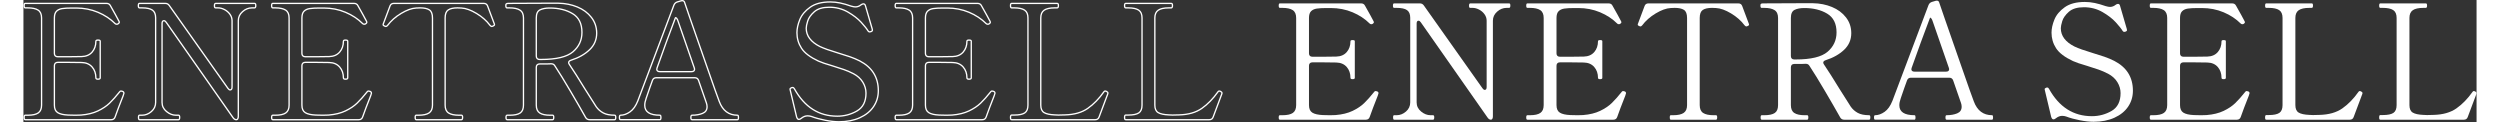
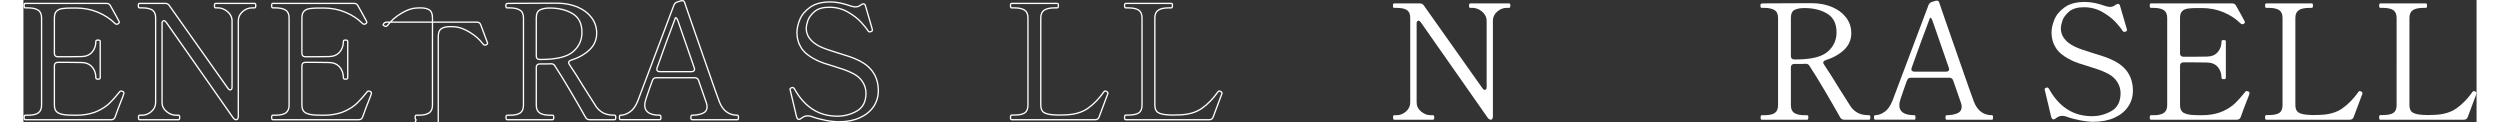
<svg xmlns="http://www.w3.org/2000/svg" height="90" viewBox="0 0 1837.449 91.72">
  <rect x="0" y="0" width="1837.449" height="91.72" fill="#333333" stroke="none" />
  <defs>
    <style>.cls-1{fill:#fff;}.cls-2{isolation:isolate;}.cls-3{fill:none;stroke:#fff;stroke-linecap:round;stroke-linejoin:round;}</style>
  </defs>
  <g id="_レイヤー_1-2">
    <g class="cls-2">
-       <path class="cls-1" d="M1014.979,69.86c0,.24-.2.881-.6,1.92-2.64,6.642-4.641,11.921-6,15.84-.48,1.361-1.439,2.04-2.88,2.04h-64.44c-.561,0-.84-.559-.84-1.68s.279-1.681.84-1.681h1.92c3.601,0,6.221-.579,7.861-1.739,1.639-1.159,2.459-3.1,2.459-5.82V13.46c0-2.799-.86-4.759-2.58-5.88-1.721-1.119-4.301-1.68-7.74-1.68h-1.92c-.561,0-.84-.559-.84-1.681s.279-1.68.84-1.68h60.84c1.441,0,2.439.601,3,1.8,1.359,2.321,2.641,4.602,3.841,6.84,1.2,2.241,2.079,3.882,2.64,4.921.079.161.12.359.12.6,0,.401-.32.801-.96,1.2-.24.161-.561.24-.96.24-.479,0-.882-.16-1.2-.48-3.521-3.52-7.8-6.34-12.84-8.46-5.04-2.119-10.48-3.18-16.32-3.18h-3c-3.281,0-5.801.141-7.56.42-1.761.281-3.161.941-4.2,1.979-1.041,1.041-1.561,2.721-1.561,5.04v26.521c0,.801.221,1.421.66,1.859.439.441,1.061.66,1.86.66h8.28c4.879,0,8.079-.039,9.6-.12,3.36-.078,5.979-1.2,7.86-3.359,1.879-2.16,2.819-4.879,2.819-8.16,0-.559.52-.84,1.561-.84.559,0,.979.06,1.26.18.279.12.42.341.42.66v27.479c0,.642-.561.96-1.68.96-1.041,0-1.561-.318-1.561-.96,0-3.279-.94-6-2.819-8.16-1.881-2.159-4.5-3.279-7.86-3.359-1.521-.079-4.721-.12-9.6-.12h-8.28c-.8,0-1.421.222-1.86.66-.439.44-.66,1.062-.66,1.859v29.521c0,2.721.841,4.602,2.521,5.64,1.681,1.041,4.278,1.641,7.8,1.8,1.039.081,2.84.12,5.4.12,1.92,0,3.318-.039,4.2-.12,4.959-.398,9.198-1.439,12.72-3.119,3.52-1.681,6.42-3.619,8.7-5.82,2.28-2.199,4.819-5.059,7.62-8.58.24-.318.559-.48.96-.48.239,0,.6.081,1.079.24.721.24,1.08.721,1.08,1.44Z" />
      <path class="cls-1" d="M1026.618,89.66c-.479,0-.72-.6-.72-1.8,0-1.039.24-1.561.72-1.561h1.92c2.561,0,4.9-.918,7.021-2.76,2.118-1.839,3.181-4.119,3.181-6.84V13.34c0-2.719-.801-4.639-2.4-5.76-1.602-1.119-4.2-1.68-7.801-1.68h-1.92c-.561,0-.84-.559-.84-1.681s.279-1.68.84-1.68h19.32c1.279,0,2.28.521,3,1.561l43.92,62.04c.559.8,1.119,1.199,1.68,1.199.961,0,1.44-.72,1.44-2.16V15.5c0-1.759-.54-3.379-1.62-4.859-1.08-1.479-2.441-2.641-4.08-3.48-1.641-.84-3.221-1.26-4.74-1.26h-1.799c-.402,0-.66-.139-.781-.42-.119-.279-.18-.699-.18-1.261,0-1.119.318-1.68.961-1.68h29.039c.399,0,.66.141.78.42.12.281.181.701.181,1.26,0,1.122-.321,1.681-.961,1.681h-1.92c-2.561,0-4.9.941-7.02,2.819-2.121,1.881-3.18,4.141-3.18,6.78v71.641c0,.8-.141,1.421-.42,1.859-.281.44-.621.66-1.021.66-.96,0-1.8-.52-2.521-1.56l-50.039-71.4c-.561-.799-1.122-1.2-1.681-1.2-.96,0-1.44.72-1.44,2.16v59.04c0,2.721,1.119,5.001,3.36,6.84,2.239,1.842,4.6,2.76,7.08,2.76h1.92c.56,0,.841.521.841,1.561,0,1.2-.281,1.8-.841,1.8h-29.28Z" />
-       <path class="cls-1" d="M1200.378,69.86c0,.24-.201.881-.6,1.92-2.641,6.642-4.641,11.921-6,15.84-.48,1.361-1.44,2.04-2.881,2.04h-64.439c-.561,0-.84-.559-.84-1.68s.279-1.681.84-1.681h1.92c3.6,0,6.22-.579,7.86-1.739,1.639-1.159,2.46-3.1,2.46-5.82V13.46c0-2.799-.861-4.759-2.58-5.88-1.721-1.119-4.301-1.68-7.74-1.68h-1.92c-.561,0-.84-.559-.84-1.681s.279-1.68.84-1.68h60.84c1.44,0,2.439.601,3,1.8,1.359,2.321,2.641,4.602,3.84,6.84,1.2,2.241,2.08,3.882,2.641,4.921.078.161.119.359.119.6,0,.401-.32.801-.959,1.2-.24.161-.561.24-.961.24-.479,0-.881-.16-1.199-.48-3.521-3.52-7.801-6.34-12.84-8.46-5.041-2.119-10.481-3.18-16.32-3.18h-3c-3.281,0-5.801.141-7.561.42-1.76.281-3.16.941-4.199,1.979-1.041,1.041-1.561,2.721-1.561,5.04v26.521c0,.801.22,1.421.66,1.859.439.441,1.06.66,1.859.66h8.281c4.879,0,8.078-.039,9.6-.12,3.359-.078,5.979-1.2,7.859-3.359,1.879-2.16,2.82-4.879,2.82-8.16,0-.559.52-.84,1.561-.84.559,0,.979.06,1.26.18.279.12.42.341.42.66v27.479c0,.642-.561.96-1.68.96-1.041,0-1.561-.318-1.561-.96,0-3.279-.941-6-2.82-8.16-1.881-2.159-4.5-3.279-7.859-3.359-1.521-.079-4.721-.12-9.6-.12h-8.281c-.8,0-1.42.222-1.859.66-.44.44-.66,1.062-.66,1.859v29.521c0,2.721.84,4.602,2.52,5.64,1.681,1.041,4.279,1.641,7.801,1.8,1.039.081,2.839.12,5.4.12,1.92,0,3.318-.039,4.199-.12,4.959-.398,9.199-1.439,12.721-3.119,3.52-1.681,6.42-3.619,8.699-5.82,2.28-2.199,4.819-5.059,7.621-8.58.239-.318.559-.48.959-.48.24,0,.6.081,1.08.24.721.24,1.08.721,1.08,1.44Z" />
-       <path class="cls-1" d="M1233.856,89.66c-.48,0-.72-.6-.72-1.8,0-1.039.239-1.561.72-1.561h1.801c3.6,0,6.239-.579,7.92-1.739,1.68-1.159,2.52-3.1,2.52-5.82V13.46c0-3.039-.78-5.059-2.34-6.06-1.561-1-3.861-1.5-6.9-1.5-1.199,0-2.201.041-3,.12-3.281.161-7.02,1.5-11.22,4.02-4.2,2.521-7.581,5.501-10.14,8.94-.48.561-.922.84-1.32.84-.24,0-.521-.079-.84-.24-.801-.318-1.2-.679-1.2-1.08l.12-.6,5.039-13.44c.48-1.278,1.44-1.92,2.881-1.92h67.32c1.439,0,2.399.642,2.879,1.92l5.041,13.44.119.6c0,.401-.4.762-1.199,1.08-.32.161-.601.24-.84.24-.402,0-.84-.279-1.32-.84-2.562-3.439-5.94-6.42-10.141-8.94-4.199-2.52-7.94-3.858-11.22-4.02-.72-.079-1.722-.12-3-.12-3.12,0-5.44.521-6.96,1.56-1.521,1.041-2.279,3.041-2.279,6v65.28c0,2.801.857,4.761,2.58,5.88,1.719,1.121,4.338,1.68,7.859,1.68h1.8c.56,0,.841.521.841,1.561,0,1.2-.281,1.8-.841,1.8h-33.96Z" />
      <path class="cls-1" d="M1383.376,87.86c0,1.2-.281,1.8-.84,1.8h-18.72c-1.361,0-2.36-.559-3-1.68-2.961-5.28-6.762-11.859-11.4-19.74-4.641-7.879-8.521-14.179-11.64-18.9-.561-1.038-1.481-1.56-2.76-1.56l-3.36.12h-5.28c-.801,0-1.421.221-1.859.66-.441.44-.66,1.061-.66,1.859v28.32c0,2.801.858,4.761,2.58,5.88,1.719,1.121,4.299,1.68,7.74,1.68h1.92c.559,0,.84.521.84,1.561,0,1.2-.281,1.8-.84,1.8h-34.08c-.561,0-.84-.559-.84-1.68s.279-1.681.84-1.681h1.92c3.6,0,6.219-.559,7.859-1.68,1.639-1.119,2.461-3.079,2.461-5.88V13.46c0-2.799-.882-4.759-2.641-5.88-1.761-1.119-4.361-1.68-7.8-1.68h-1.921c-.561,0-.84-.559-.84-1.681v-.6c.079-.479.301-.78.66-.9.36-.119.9-.18,1.62-.18l26.16-.12h10.92c5.119.081,9.858,1.021,14.22,2.82,4.359,1.8,7.86,4.4,10.5,7.8,2.641,3.401,3.961,7.341,3.961,11.82,0,4.881-1.781,9.021-5.34,12.42-3.562,3.401-8.221,6.021-13.98,7.86-1.121.4-1.68,1.001-1.68,1.8,0,.401.198.881.6,1.439,3.039,4.481,6.879,10.521,11.52,18.12l8.521,13.44c1.359,1.92,3.099,3.461,5.22,4.62,2.119,1.16,4.98,1.739,8.58,1.739.559,0,.84.521.84,1.561ZM1324.517,43.88c.438.44,1.059.66,1.859.66h1.08c11.439,0,19.398-1.92,23.88-5.76,4.479-3.84,6.72-8.68,6.72-14.521,0-6.559-2.34-11.238-7.02-14.04-4.68-2.799-10.38-4.199-17.1-4.199-3.041,0-5.48.461-7.32,1.38-1.842.92-2.76,2.939-2.76,6.06v28.561c0,.8.219,1.421.66,1.859Z" />
      <path class="cls-1" d="M1475.175,86.84c.079.36.12.741.12,1.141,0,1.121-.239,1.68-.72,1.68h-34.08c-.32,0-.54-.139-.66-.42-.119-.279-.18-.699-.18-1.26s.061-.979.18-1.261c.12-.279.34-.42.66-.42,3.039,0,5.68-.459,7.92-1.38,2.238-.919,3.36-2.58,3.36-4.979,0-.96-.161-1.879-.48-2.761l-5.88-16.92c-.48-1.359-1.439-2.04-2.88-2.04h-28.8c-1.44,0-2.4.681-2.881,2.04l-2.039,5.641-2.641,7.68c-.72,2.001-1.08,3.762-1.08,5.28,0,4.961,3.799,7.439,11.4,7.439.318,0,.52.181.6.54.079.36.121.741.121,1.141,0,1.121-.24,1.68-.721,1.68h-29.52c-.321,0-.541-.139-.66-.42-.12-.279-.18-.699-.18-1.26s.06-.979.18-1.261c.119-.279.339-.42.66-.42,2.318,0,4.68-.84,7.08-2.52,2.399-1.68,4.359-4.44,5.879-8.28l27-71.64c.48-1.2,1.32-1.999,2.521-2.4l2.04-.6c.64-.24,1.2-.36,1.68-.36s.799.081.961.24c.398.24.639.521.719.84l4.08,11.88c2.719,7.761,6.82,19.521,12.301,35.28,5.479,15.761,8.699,24.84,9.66,27.24,2.559,6.881,7.119,10.319,13.68,10.319.318,0,.52.181.6.54ZM1414.095,51.86c0,.561.199,1.001.601,1.319.399.321.96.48,1.68.48h23.761c1.518,0,2.279-.64,2.279-1.92l-.24-.96-12-34.561c-.32-1.119-.72-1.959-1.199-2.52-.48-.559-.801-.64-.961-.24-4.48,11.76-9.041,24.201-13.68,37.32-.161.479-.24.84-.24,1.08Z" />
      <path class="cls-1" d="M1540.274,90.08c-3.881-.76-7.302-1.698-10.26-2.82-.961-.318-1.962-.479-3-.479-1.602,0-3.201.642-4.801,1.92-.561.479-1.121.72-1.68.72-.721,0-1.281-.6-1.68-1.8l-4.801-20.16-.119-.72c0-.399.398-.76,1.199-1.08l.721-.12c.559,0,.999.32,1.32.96,7.599,13.68,18.318,20.521,32.159,20.521,5.28,0,10.18-1.3,14.7-3.9,4.519-2.599,6.779-7.06,6.779-13.38,0-2.88-.8-5.619-2.399-8.22-1.601-2.599-3.921-4.699-6.96-6.301-2.48-1.278-4.881-2.319-7.2-3.119-2.321-.799-5.159-1.72-8.521-2.761-4.961-1.439-8.48-2.64-10.559-3.6-6.162-2.88-10.381-6.079-12.66-9.6-2.281-3.52-3.42-7.399-3.42-11.641,0-3.039.719-6.318,2.159-9.84,1.44-3.52,4.021-6.6,7.74-9.24,3.72-2.64,8.739-3.96,15.06-3.96,2.479,0,4.96.261,7.44.78,2.479.521,5.199,1.301,8.16,2.34,1.359.401,2.438.6,3.239.6,1.52,0,2.92-.519,4.201-1.56.639-.479,1.238-.72,1.799-.72.799,0,1.32.521,1.561,1.56l5.04,17.28.12.84c0,.48-.32.84-.96,1.08-.479.161-.841.24-1.08.24-.479,0-.882-.24-1.2-.721-.96-1.599-2.682-3.759-5.16-6.479-2.48-2.719-5.801-5.28-9.96-7.68-4.161-2.4-8.802-3.601-13.92-3.601-4.961,0-8.721,1.141-11.28,3.42-2.561,2.28-4.199,4.602-4.92,6.96-.72,2.361-1.08,4.141-1.08,5.341,0,5.681,3.4,10.241,10.2,13.68,3.04,1.439,7.519,3.041,13.44,4.8,3.52,1.041,6.539,2.001,9.06,2.88,2.521.882,4.979,1.92,7.38,3.12,9.279,4.8,13.92,12.24,13.92,22.32,0,4.4-1.181,8.36-3.539,11.88-2.361,3.521-5.781,6.3-10.261,8.34-4.481,2.04-9.72,3.06-15.72,3.06-2.961,0-6.381-.38-10.26-1.14Z" />
      <path class="cls-1" d="M1667.413,69.86c0,.24-.201.881-.602,1.92-2.639,6.642-4.641,11.921-6,15.84-.479,1.361-1.439,2.04-2.879,2.04h-64.44c-.561,0-.84-.559-.84-1.68s.279-1.681.84-1.681h1.92c3.601,0,6.22-.579,7.86-1.739,1.639-1.159,2.46-3.1,2.46-5.82V13.46c0-2.799-.86-4.759-2.58-5.88-1.722-1.119-4.302-1.68-7.74-1.68h-1.92c-.561,0-.84-.559-.84-1.681s.279-1.68.84-1.68h60.841c1.439,0,2.439.601,3,1.8,1.359,2.321,2.639,4.602,3.84,6.84,1.199,2.241,2.078,3.882,2.639,4.921.08.161.121.359.121.6,0,.401-.32.801-.961,1.2-.24.161-.561.24-.959.24-.48,0-.881-.16-1.201-.48-3.521-3.52-7.799-6.34-12.84-8.46-5.039-2.119-10.48-3.18-16.32-3.18h-3c-3.281,0-5.801.141-7.559.42-1.762.281-3.162.941-4.201,1.979-1.04,1.041-1.56,2.721-1.56,5.04v26.521c0,.801.22,1.421.66,1.859.438.441,1.06.66,1.86.66h8.279c4.879,0,8.08-.039,9.6-.12,3.361-.078,5.98-1.2,7.861-3.359,1.879-2.16,2.82-4.879,2.82-8.16,0-.559.518-.84,1.559-.84.559,0,.979.06,1.26.18.279.12.42.341.42.66v27.479c0,.642-.561.96-1.68.96-1.041,0-1.559-.318-1.559-.96,0-3.279-.941-6-2.82-8.16-1.881-2.159-4.5-3.279-7.861-3.359-1.52-.079-4.721-.12-9.6-.12h-8.279c-.801,0-1.422.222-1.86.66s-.66,1.062-.66,1.859v29.521c0,2.721.841,4.602,2.521,5.64,1.68,1.041,4.279,1.641,7.799,1.8,1.039.081,2.84.12,5.4.12,1.92,0,3.318-.039,4.201-.12,4.959-.398,9.197-1.439,12.719-3.119,3.52-1.681,6.42-3.619,8.701-5.82,2.279-2.199,4.818-5.059,7.619-8.58.24-.318.559-.48.961-.48.24,0,.6.081,1.08.24.719.24,1.08.721,1.08,1.44Z" />
      <path class="cls-1" d="M1742.53,89.66h-62.64c-.321,0-.54-.139-.66-.42-.12-.279-.181-.699-.181-1.26,0-1.2.279-1.801.841-1.801h1.92c3.679,0,6.318-.539,7.92-1.619,1.599-1.08,2.399-3.02,2.399-5.82V13.46c0-2.799-.84-4.759-2.52-5.88-1.68-1.119-4.281-1.68-7.8-1.68h-1.92c-.562,0-.841-.559-.841-1.681s.279-1.68.841-1.68h34.079c.399,0,.66.141.78.42.12.281.181.701.181,1.26,0,1.122-.321,1.681-.961,1.681h-1.8c-3.6,0-6.239.581-7.92,1.74-1.68,1.16-2.52,3.101-2.52,5.819v65.28c0,2.721.819,4.58,2.46,5.58,1.639,1.001,4.299,1.58,7.979,1.74l2.761.119,4.8-.119c7.038-.16,12.759-1.779,17.16-4.86,4.398-3.079,8.438-7.219,12.119-12.42.24-.399.56-.601.96-.601.24,0,.601.12,1.08.36.64.32.96.72.96,1.2l-.119.6-3.601,9.601-2.88,7.68c-.479,1.361-1.44,2.04-2.88,2.04Z" />
      <path class="cls-1" d="M1827.97,89.66h-62.64c-.321,0-.54-.139-.66-.42-.12-.279-.181-.699-.181-1.26,0-1.2.279-1.801.841-1.801h1.92c3.679,0,6.318-.539,7.92-1.619,1.599-1.08,2.399-3.02,2.399-5.82V13.46c0-2.799-.84-4.759-2.52-5.88-1.68-1.119-4.281-1.68-7.8-1.68h-1.92c-.562,0-.841-.559-.841-1.681s.279-1.68.841-1.68h34.079c.399,0,.66.141.78.42.12.281.181.701.181,1.26,0,1.122-.321,1.681-.961,1.681h-1.8c-3.6,0-6.239.581-7.92,1.74-1.68,1.16-2.52,3.101-2.52,5.819v65.28c0,2.721.819,4.58,2.46,5.58,1.639,1.001,4.299,1.58,7.979,1.74l2.761.119,4.8-.119c7.038-.16,12.759-1.779,17.16-4.86,4.398-3.079,8.438-7.219,12.119-12.42.24-.399.56-.601.96-.601.24,0,.601.12,1.08.36.64.32.96.72.96,1.2l-.119.6-3.601,9.601-2.88,7.68c-.479,1.361-1.44,2.04-2.88,2.04Z" />
    </g>
    <g class="cls-2">
      <path class="cls-3" d="M75.26,69.86c0,.24-.2.881-.6,1.92-2.64,6.642-4.641,11.921-6,15.84-.48,1.361-1.44,2.04-2.88,2.04H1.34c-.561,0-.84-.559-.84-1.68s.279-1.681.84-1.681h1.92c3.601,0,6.22-.579,7.86-1.739,1.639-1.159,2.46-3.1,2.46-5.82V13.46c0-2.799-.86-4.759-2.58-5.88-1.721-1.119-4.301-1.68-7.74-1.68h-1.92c-.561,0-.84-.559-.84-1.681s.279-1.68.84-1.68h60.84c1.44,0,2.439.601,3,1.8,1.359,2.321,2.641,4.602,3.841,6.84,1.199,2.241,2.079,3.882,2.64,4.921.079.161.12.359.12.6,0,.401-.32.801-.96,1.2-.24.161-.561.24-.96.24-.48,0-.882-.16-1.2-.48-3.521-3.52-7.8-6.34-12.84-8.46-5.04-2.119-10.481-3.18-16.32-3.18h-3c-3.281,0-5.801.141-7.56.42-1.761.281-3.161.941-4.2,1.979-1.041,1.041-1.561,2.721-1.561,5.04v26.521c0,.801.22,1.421.66,1.859.439.441,1.06.66,1.86.66h8.28c4.879,0,8.079-.039,9.6-.12,3.36-.078,5.979-1.2,7.86-3.359,1.879-2.16,2.819-4.879,2.819-8.16,0-.559.52-.84,1.561-.84.559,0,.979.06,1.26.18.279.12.42.341.42.66v27.479c0,.642-.561.96-1.68.96-1.041,0-1.561-.318-1.561-.96,0-3.279-.94-6-2.819-8.16-1.881-2.159-4.5-3.279-7.86-3.359-1.521-.079-4.721-.12-9.6-.12h-8.28c-.801,0-1.421.222-1.86.66-.44.44-.66,1.062-.66,1.859v29.521c0,2.721.841,4.602,2.521,5.64,1.68,1.041,4.278,1.641,7.8,1.8,1.039.081,2.839.12,5.4.12,1.92,0,3.318-.039,4.2-.12,4.959-.398,9.198-1.439,12.72-3.119,3.52-1.681,6.42-3.619,8.7-5.82,2.279-2.199,4.818-5.059,7.62-8.58.239-.318.559-.48.96-.48.239,0,.6.081,1.079.24.721.24,1.08.721,1.08,1.44Z" />
      <path class="cls-3" d="M86.898,89.66c-.479,0-.72-.6-.72-1.8,0-1.039.24-1.561.72-1.561h1.92c2.56,0,4.899-.918,7.021-2.76,2.118-1.839,3.18-4.119,3.18-6.84V13.34c0-2.719-.801-4.639-2.4-5.76-1.601-1.119-4.199-1.68-7.8-1.68h-1.92c-.561,0-.84-.559-.84-1.681s.279-1.68.84-1.68h19.32c1.278,0,2.28.521,3,1.561l43.92,62.04c.559.8,1.119,1.199,1.68,1.199.96,0,1.44-.72,1.44-2.16V15.5c0-1.759-.54-3.379-1.62-4.859-1.08-1.479-2.441-2.641-4.08-3.48-1.641-.84-3.222-1.26-4.74-1.26h-1.8c-.401,0-.66-.139-.78-.42-.12-.279-.18-.699-.18-1.261,0-1.119.318-1.68.96-1.68h29.04c.399,0,.66.141.78.42.12.281.18.701.18,1.26,0,1.122-.32,1.681-.96,1.681h-1.92c-2.562,0-4.901.941-7.021,2.819-2.12,1.881-3.18,4.141-3.18,6.78v71.641c0,.8-.141,1.421-.42,1.859-.281.44-.62.66-1.02.66-.96,0-1.801-.52-2.521-1.56L106.938,16.7c-.561-.799-1.121-1.2-1.68-1.2-.96,0-1.44.72-1.44,2.16v59.04c0,2.721,1.119,5.001,3.36,6.84,2.238,1.842,4.6,2.76,7.08,2.76h1.92c.559,0,.84.521.84,1.561,0,1.2-.281,1.8-.84,1.8h-29.28Z" />
      <path class="cls-3" d="M260.658,69.86c0,.24-.201.881-.601,1.92-2.64,6.642-4.641,11.921-6,15.84-.479,1.361-1.439,2.04-2.88,2.04h-64.439c-.561,0-.84-.559-.84-1.68s.279-1.681.84-1.681h1.92c3.6,0,6.22-.579,7.86-1.739,1.639-1.159,2.46-3.1,2.46-5.82V13.46c0-2.799-.861-4.759-2.58-5.88-1.722-1.119-4.302-1.68-7.74-1.68h-1.92c-.561,0-.84-.559-.84-1.681s.279-1.68.84-1.68h60.84c1.44,0,2.439.601,3,1.8,1.359,2.321,2.64,4.602,3.84,6.84,1.2,2.241,2.079,3.882,2.64,4.921.079.161.12.359.12.6,0,.401-.32.801-.96,1.2-.239.161-.561.24-.96.24-.479,0-.881-.16-1.2-.48-3.521-3.52-7.8-6.34-12.84-8.46-5.04-2.119-10.48-3.18-16.319-3.18h-3c-3.281,0-5.802.141-7.561.42-1.761.281-3.161.941-4.2,1.979-1.04,1.041-1.56,2.721-1.56,5.04v26.521c0,.801.22,1.421.66,1.859.438.441,1.06.66,1.859.66h8.28c4.879,0,8.079-.039,9.601-.12,3.359-.078,5.979-1.2,7.859-3.359,1.879-2.16,2.82-4.879,2.82-8.16,0-.559.52-.84,1.56-.84.559,0,.979.06,1.261.18.279.12.42.341.42.66v27.479c0,.642-.561.96-1.681.96-1.04,0-1.56-.318-1.56-.96,0-3.279-.941-6-2.82-8.16-1.881-2.159-4.5-3.279-7.859-3.359-1.521-.079-4.722-.12-9.601-.12h-8.28c-.8,0-1.421.222-1.859.66s-.66,1.062-.66,1.859v29.521c0,2.721.84,4.602,2.52,5.64,1.681,1.041,4.279,1.641,7.801,1.8,1.038.081,2.839.12,5.399.12,1.92,0,3.319-.039,4.2-.12,4.959-.398,9.199-1.439,12.72-3.119,3.52-1.681,6.42-3.619,8.7-5.82,2.28-2.199,4.819-5.059,7.62-8.58.24-.318.559-.48.96-.48.24,0,.6.081,1.08.24.72.24,1.08.721,1.08,1.44Z" />
-       <path class="cls-3" d="M294.137,89.66c-.48,0-.72-.6-.72-1.8,0-1.039.239-1.561.72-1.561h1.8c3.6,0,6.24-.579,7.92-1.739,1.68-1.159,2.521-3.1,2.521-5.82V13.46c0-3.039-.78-5.059-2.341-6.06-1.56-1-3.86-1.5-6.899-1.5-1.2,0-2.201.041-3,.12-3.281.161-7.021,1.5-11.22,4.02-4.2,2.521-7.581,5.501-10.141,8.94-.479.561-.921.84-1.32.84-.239,0-.521-.079-.84-.24-.801-.318-1.199-.679-1.199-1.08l.119-.6,5.04-13.44c.48-1.278,1.44-1.92,2.88-1.92h67.32c1.44,0,2.4.642,2.88,1.92l5.04,13.44.12.6c0,.401-.401.762-1.2,1.08-.32.161-.6.24-.84.24-.401,0-.84-.279-1.32-.84-2.561-3.439-5.939-6.42-10.14-8.94-4.2-2.52-7.94-3.858-11.22-4.02-.72-.079-1.722-.12-3-.12-3.12,0-5.441.521-6.96,1.56-1.521,1.041-2.28,3.041-2.28,6v65.28c0,2.801.858,4.761,2.58,5.88,1.72,1.121,4.339,1.68,7.86,1.68h1.8c.559,0,.84.521.84,1.561,0,1.2-.281,1.8-.84,1.8h-33.96Z" />
+       <path class="cls-3" d="M294.137,89.66c-.48,0-.72-.6-.72-1.8,0-1.039.239-1.561.72-1.561h1.8c3.6,0,6.24-.579,7.92-1.739,1.68-1.159,2.521-3.1,2.521-5.82V13.46c0-3.039-.78-5.059-2.341-6.06-1.56-1-3.86-1.5-6.899-1.5-1.2,0-2.201.041-3,.12-3.281.161-7.021,1.5-11.22,4.02-4.2,2.521-7.581,5.501-10.141,8.94-.479.561-.921.84-1.32.84-.239,0-.521-.079-.84-.24-.801-.318-1.199-.679-1.199-1.08c.48-1.278,1.44-1.92,2.88-1.92h67.32c1.44,0,2.4.642,2.88,1.92l5.04,13.44.12.6c0,.401-.401.762-1.2,1.08-.32.161-.6.24-.84.24-.401,0-.84-.279-1.32-.84-2.561-3.439-5.939-6.42-10.14-8.94-4.2-2.52-7.94-3.858-11.22-4.02-.72-.079-1.722-.12-3-.12-3.12,0-5.441.521-6.96,1.56-1.521,1.041-2.28,3.041-2.28,6v65.28c0,2.801.858,4.761,2.58,5.88,1.72,1.121,4.339,1.68,7.86,1.68h1.8c.559,0,.84.521.84,1.561,0,1.2-.281,1.8-.84,1.8h-33.96Z" />
      <path class="cls-3" d="M443.656,87.86c0,1.2-.281,1.8-.84,1.8h-18.72c-1.361,0-2.361-.559-3-1.68-2.961-5.28-6.762-11.859-11.4-19.74-4.641-7.879-8.521-14.179-11.64-18.9-.562-1.038-1.481-1.56-2.761-1.56l-3.359.12h-5.28c-.801,0-1.421.221-1.86.66s-.66,1.061-.66,1.859v28.32c0,2.801.859,4.761,2.58,5.88,1.72,1.121,4.3,1.68,7.74,1.68h1.92c.559,0,.84.521.84,1.561,0,1.2-.281,1.8-.84,1.8h-34.08c-.561,0-.84-.559-.84-1.68s.279-1.681.84-1.681h1.92c3.601,0,6.22-.559,7.86-1.68,1.639-1.119,2.46-3.079,2.46-5.88V13.46c0-2.799-.881-4.759-2.64-5.88-1.761-1.119-4.361-1.68-7.8-1.68h-1.921c-.561,0-.84-.559-.84-1.681v-.6c.079-.479.3-.78.66-.9.36-.119.9-.18,1.62-.18l26.16-.12h10.92c5.119.081,9.858,1.021,14.22,2.82,4.359,1.8,7.86,4.4,10.5,7.8,2.641,3.401,3.96,7.341,3.96,11.82,0,4.881-1.781,9.021-5.34,12.42-3.561,3.401-8.22,6.021-13.979,7.86-1.122.4-1.681,1.001-1.681,1.8,0,.401.199.881.601,1.439,3.039,4.481,6.879,10.521,11.52,18.12l8.521,13.44c1.359,1.92,3.099,3.461,5.22,4.62,2.118,1.16,4.979,1.739,8.58,1.739.559,0,.84.521.84,1.561ZM384.796,43.88c.439.44,1.06.66,1.86.66h1.08c11.439,0,19.398-1.92,23.88-5.76,4.479-3.84,6.72-8.68,6.72-14.521,0-6.559-2.34-11.238-7.02-14.04-4.681-2.799-10.38-4.199-17.101-4.199-3.041,0-5.48.461-7.319,1.38-1.842.92-2.761,2.939-2.761,6.06v28.561c0,.8.22,1.421.66,1.859Z" />
      <path class="cls-3" d="M535.455,86.84c.079.36.12.741.12,1.141,0,1.121-.24,1.68-.72,1.68h-34.08c-.321,0-.54-.139-.66-.42-.12-.279-.18-.699-.18-1.26s.06-.979.18-1.261c.12-.279.339-.42.66-.42,3.039,0,5.679-.459,7.92-1.38,2.238-.919,3.36-2.58,3.36-4.979,0-.96-.162-1.879-.48-2.761l-5.88-16.92c-.48-1.359-1.44-2.04-2.88-2.04h-28.8c-1.44,0-2.4.681-2.881,2.04l-2.04,5.641-2.64,7.68c-.72,2.001-1.08,3.762-1.08,5.28,0,4.961,3.799,7.439,11.4,7.439.318,0,.52.181.6.54.079.36.12.741.12,1.141,0,1.121-.24,1.68-.72,1.68h-29.521c-.32,0-.54-.139-.66-.42-.119-.279-.18-.699-.18-1.26s.061-.979.18-1.261c.12-.279.34-.42.66-.42,2.319,0,4.681-.84,7.08-2.52,2.4-1.68,4.359-4.44,5.88-8.28L487.215,3.86c.48-1.2,1.32-1.999,2.521-2.4l2.04-.6c.64-.24,1.2-.36,1.68-.36s.799.081.96.24c.399.24.64.521.72.84l4.08,11.88c2.719,7.761,6.819,19.521,12.301,35.28,5.479,15.761,8.699,24.84,9.659,27.24,2.56,6.881,7.12,10.319,13.681,10.319.318,0,.52.181.6.54ZM474.375,51.86c0,.561.199,1.001.601,1.319.399.321.96.48,1.68.48h23.76c1.519,0,2.28-.64,2.28-1.92l-.24-.96-12-34.561c-.32-1.119-.72-1.959-1.2-2.52-.479-.559-.801-.64-.96-.24-4.481,11.76-9.041,24.201-13.68,37.32-.161.479-.24.84-.24,1.08Z" />
      <path class="cls-3" d="M600.554,90.08c-3.881-.76-7.301-1.698-10.26-2.82-.96-.318-1.961-.479-3-.479-1.602,0-3.2.642-4.8,1.92-.561.479-1.121.72-1.68.72-.721,0-1.281-.6-1.681-1.8l-4.8-20.16-.12-.72c0-.399.399-.76,1.2-1.08l.72-.12c.559,0,1,.32,1.32.96,7.6,13.68,18.318,20.521,32.16,20.521,5.28,0,10.18-1.3,14.7-3.9,4.519-2.599,6.779-7.06,6.779-13.38,0-2.88-.8-5.619-2.399-8.22-1.602-2.599-3.921-4.699-6.96-6.301-2.48-1.278-4.881-2.319-7.2-3.119-2.321-.799-5.16-1.72-8.521-2.761-4.961-1.439-8.48-2.64-10.56-3.6-6.161-2.88-10.38-6.079-12.66-9.6-2.28-3.52-3.42-7.399-3.42-11.641,0-3.039.72-6.318,2.16-9.84,1.439-3.52,4.02-6.6,7.74-9.24,3.72-2.64,8.739-3.96,15.06-3.96,2.479,0,4.96.261,7.44.78,2.479.521,5.199,1.301,8.16,2.34,1.359.401,2.438.6,3.239.6,1.519,0,2.92-.519,4.2-1.56.64-.479,1.239-.72,1.8-.72.799,0,1.32.521,1.561,1.56l5.04,17.28.12.84c0,.48-.321.84-.96,1.08-.48.161-.841.24-1.08.24-.48,0-.882-.24-1.2-.721-.96-1.599-2.682-3.759-5.16-6.479-2.48-2.719-5.802-5.28-9.96-7.68-4.161-2.4-8.802-3.601-13.92-3.601-4.961,0-8.721,1.141-11.28,3.42-2.562,2.28-4.2,4.602-4.92,6.96-.72,2.361-1.08,4.141-1.08,5.341,0,5.681,3.399,10.241,10.2,13.68,3.039,1.439,7.519,3.041,13.439,4.8,3.52,1.041,6.54,2.001,9.061,2.88,2.52.882,4.979,1.92,7.38,3.12,9.279,4.8,13.92,12.24,13.92,22.32,0,4.4-1.181,8.36-3.54,11.88-2.36,3.521-5.78,6.3-10.26,8.34-4.481,2.04-9.72,3.06-15.72,3.06-2.961,0-6.381-.38-10.261-1.14Z" />
-       <path class="cls-3" d="M727.693,69.86c0,.24-.201.881-.602,1.92-2.639,6.642-4.641,11.921-6,15.84-.479,1.361-1.439,2.04-2.879,2.04h-64.44c-.561,0-.84-.559-.84-1.68s.279-1.681.84-1.681h1.92c3.6,0,6.22-.579,7.86-1.739,1.639-1.159,2.46-3.1,2.46-5.82V13.46c0-2.799-.861-4.759-2.58-5.88-1.722-1.119-4.302-1.68-7.74-1.68h-1.92c-.561,0-.84-.559-.84-1.681s.279-1.68.84-1.68h60.841c1.439,0,2.439.601,3,1.8,1.359,2.321,2.639,4.602,3.84,6.84,1.199,2.241,2.078,3.882,2.639,4.921.08.161.121.359.121.6,0,.401-.32.801-.961,1.2-.24.161-.561.24-.959.24-.48,0-.881-.16-1.201-.48-3.521-3.52-7.799-6.34-12.84-8.46-5.039-2.119-10.48-3.18-16.32-3.18h-3c-3.281,0-5.801.141-7.559.42-1.762.281-3.162.941-4.201,1.979-1.04,1.041-1.56,2.721-1.56,5.04v26.521c0,.801.22,1.421.66,1.859.438.441,1.06.66,1.86.66h8.279c4.879,0,8.08-.039,9.6-.12,3.361-.078,5.98-1.2,7.861-3.359,1.879-2.16,2.82-4.879,2.82-8.16,0-.559.518-.84,1.559-.84.559,0,.979.06,1.26.18.279.12.42.341.42.66v27.479c0,.642-.561.96-1.68.96-1.041,0-1.559-.318-1.559-.96,0-3.279-.941-6-2.82-8.16-1.881-2.159-4.5-3.279-7.861-3.359-1.52-.079-4.721-.12-9.6-.12h-8.279c-.801,0-1.422.222-1.86.66s-.66,1.062-.66,1.859v29.521c0,2.721.84,4.602,2.521,5.64,1.68,1.041,4.279,1.641,7.799,1.8,1.039.081,2.84.12,5.4.12,1.92,0,3.318-.039,4.201-.12,4.959-.398,9.197-1.439,12.719-3.119,3.52-1.681,6.42-3.619,8.701-5.82,2.279-2.199,4.818-5.059,7.619-8.58.24-.318.559-.48.961-.48.24,0,.6.081,1.08.24.719.24,1.08.721,1.08,1.44Z" />
      <path class="cls-3" d="M802.811,89.66h-62.64c-.321,0-.54-.139-.66-.42-.12-.279-.181-.699-.181-1.26,0-1.2.279-1.801.841-1.801h1.92c3.679,0,6.318-.539,7.92-1.619,1.599-1.08,2.399-3.02,2.399-5.82V13.46c0-2.799-.84-4.759-2.52-5.88-1.68-1.119-4.281-1.68-7.8-1.68h-1.92c-.562,0-.841-.559-.841-1.681s.279-1.68.841-1.68h34.079c.399,0,.66.141.78.42.12.281.181.701.181,1.26,0,1.122-.321,1.681-.961,1.681h-1.8c-3.6,0-6.239.581-7.92,1.74-1.68,1.16-2.52,3.101-2.52,5.819v65.28c0,2.721.819,4.58,2.46,5.58,1.639,1.001,4.299,1.58,7.979,1.74l2.761.119,4.8-.119c7.038-.16,12.759-1.779,17.16-4.86,4.398-3.079,8.438-7.219,12.119-12.42.24-.399.56-.601.96-.601.24,0,.601.12,1.08.36.64.32.96.72.96,1.2l-.119.6-3.601,9.601-2.88,7.68c-.479,1.361-1.44,2.04-2.88,2.04Z" />
      <path class="cls-3" d="M888.25,89.66h-62.64c-.321,0-.54-.139-.66-.42-.12-.279-.181-.699-.181-1.26,0-1.2.279-1.801.841-1.801h1.92c3.679,0,6.318-.539,7.92-1.619,1.599-1.08,2.399-3.02,2.399-5.82V13.46c0-2.799-.84-4.759-2.52-5.88-1.68-1.119-4.281-1.68-7.8-1.68h-1.92c-.562,0-.841-.559-.841-1.681s.279-1.68.841-1.68h34.079c.399,0,.66.141.78.42.12.281.181.701.181,1.26,0,1.122-.321,1.681-.961,1.681h-1.8c-3.6,0-6.239.581-7.92,1.74-1.68,1.16-2.52,3.101-2.52,5.819v65.28c0,2.721.819,4.58,2.46,5.58,1.639,1.001,4.299,1.58,7.979,1.74l2.761.119,4.8-.119c7.038-.16,12.759-1.779,17.16-4.86,4.398-3.079,8.438-7.219,12.119-12.42.24-.399.56-.601.96-.601.24,0,.601.12,1.08.36.64.32.96.72.96,1.2l-.119.6-3.601,9.601-2.88,7.68c-.479,1.361-1.44,2.04-2.88,2.04Z" />
    </g>
  </g>
</svg>